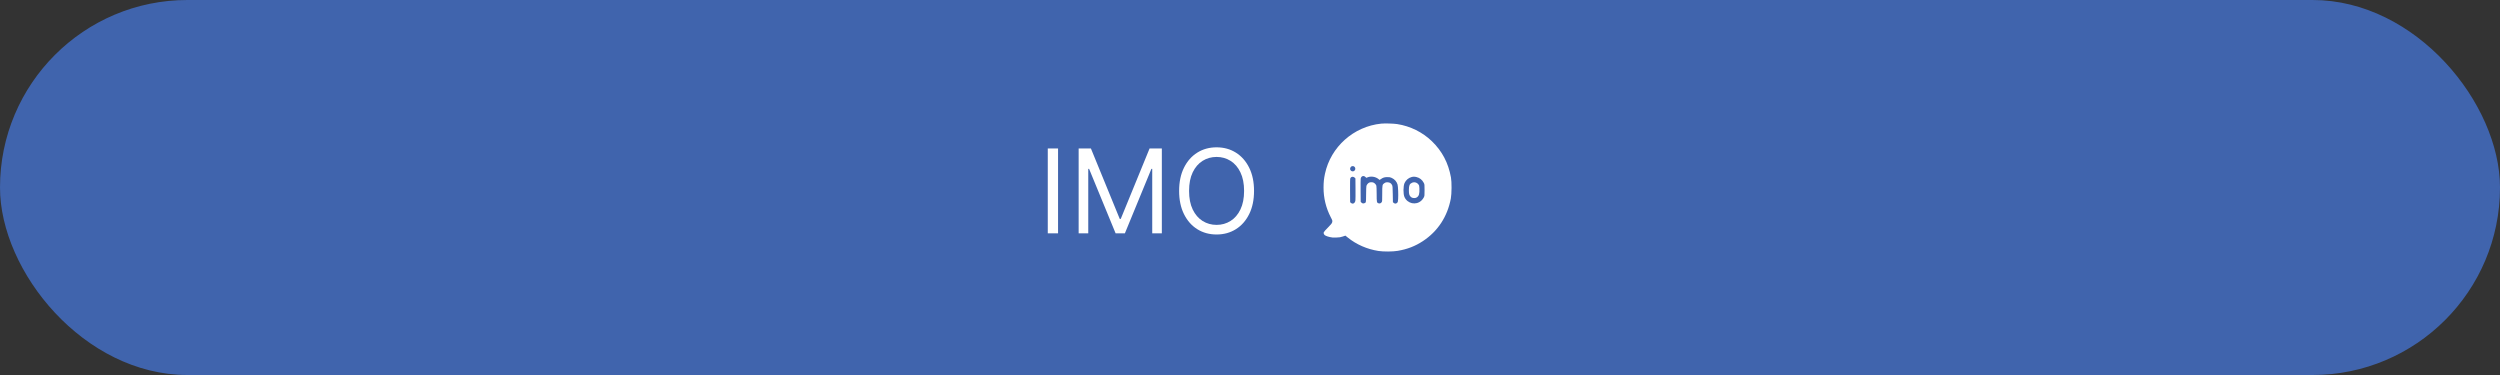
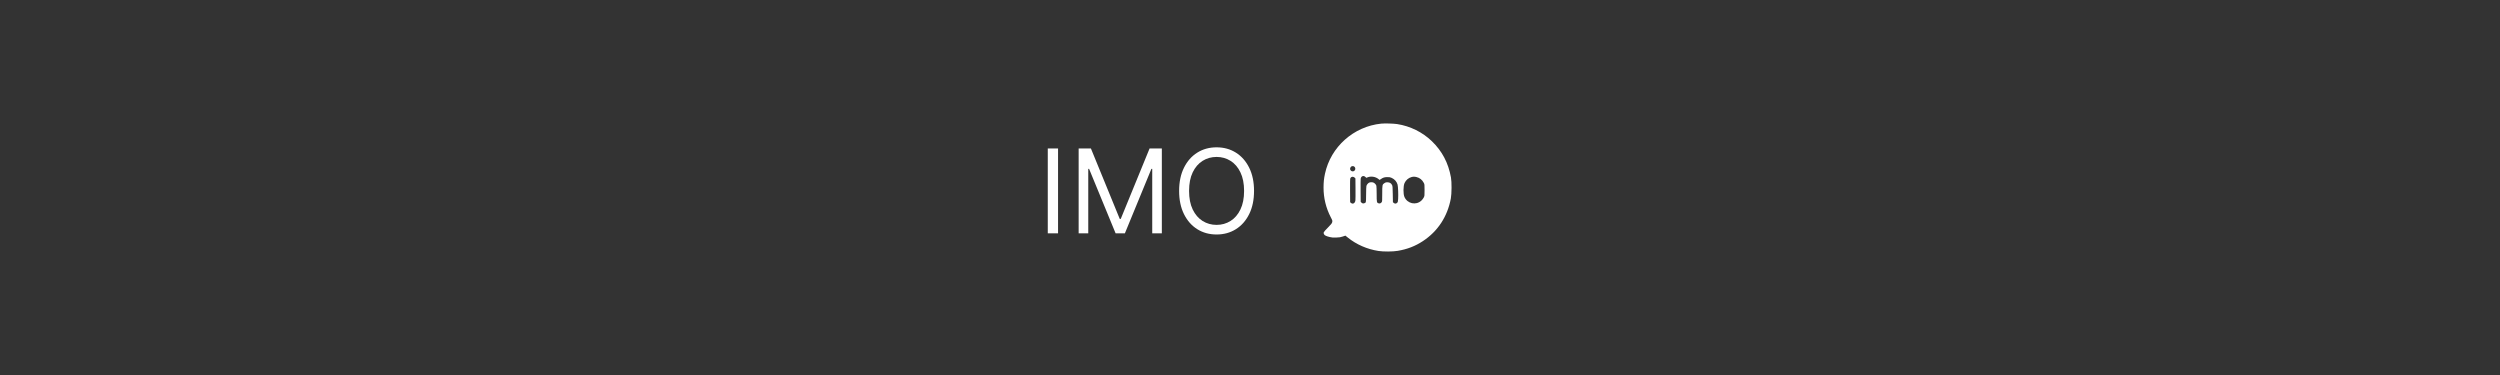
<svg xmlns="http://www.w3.org/2000/svg" width="300" height="45" viewBox="0 0 300 45" fill="none">
  <rect x="0" y="0" width="300" height="45" fill="#333333" stroke="none" />
-   <rect width="300" height="45" rx="22.5" fill="#4064AD" />
  <path d="M126.966 17.818V28H125.733V17.818H126.966ZM129.438 17.818H130.91L134.37 26.27H134.489L137.949 17.818H139.421V28H138.268V20.264H138.168L134.986 28H133.873L130.691 20.264H130.591V28H129.438V17.818ZM150.484 22.909C150.484 23.983 150.29 24.911 149.902 25.693C149.515 26.475 148.983 27.079 148.306 27.503C147.63 27.927 146.858 28.139 145.99 28.139C145.121 28.139 144.349 27.927 143.673 27.503C142.997 27.079 142.465 26.475 142.077 25.693C141.689 24.911 141.495 23.983 141.495 22.909C141.495 21.835 141.689 20.907 142.077 20.125C142.465 19.343 142.997 18.74 143.673 18.315C144.349 17.891 145.121 17.679 145.99 17.679C146.858 17.679 147.63 17.891 148.306 18.315C148.983 18.74 149.515 19.343 149.902 20.125C150.29 20.907 150.484 21.835 150.484 22.909ZM149.291 22.909C149.291 22.027 149.143 21.283 148.848 20.677C148.557 20.07 148.161 19.611 147.66 19.3C147.163 18.988 146.606 18.832 145.99 18.832C145.373 18.832 144.815 18.988 144.314 19.3C143.817 19.611 143.421 20.07 143.126 20.677C142.834 21.283 142.689 22.027 142.689 22.909C142.689 23.791 142.834 24.535 143.126 25.141C143.421 25.748 143.817 26.207 144.314 26.518C144.815 26.83 145.373 26.986 145.99 26.986C146.606 26.986 147.163 26.83 147.66 26.518C148.161 26.207 148.557 25.748 148.848 25.141C149.143 24.535 149.291 23.791 149.291 22.909Z" fill="white" />
  <path d="M165.744 14.836C162.436 15.173 159.687 17.624 158.997 20.847C158.867 21.456 158.829 21.86 158.825 22.517C158.825 23.765 159.117 24.961 159.697 26.079C159.908 26.483 159.908 26.494 159.852 26.701C159.82 26.81 159.704 26.951 159.324 27.337C158.804 27.868 158.779 27.91 158.888 28.121C158.952 28.248 159.17 28.35 159.567 28.445C159.824 28.508 159.95 28.515 160.347 28.505C160.755 28.49 160.864 28.473 161.135 28.381L161.448 28.276L161.733 28.505C162.766 29.341 164.053 29.904 165.41 30.115C166.015 30.21 167.143 30.203 167.73 30.101C168.89 29.904 169.826 29.538 170.747 28.933C172.54 27.752 173.696 25.991 174.101 23.818C174.206 23.245 174.217 21.839 174.115 21.287C173.795 19.533 173.056 18.137 171.822 16.942C170.694 15.855 169.224 15.131 167.66 14.889C167.213 14.822 166.176 14.793 165.744 14.836ZM162.545 20.021C162.671 20.144 162.668 20.362 162.541 20.478C162.285 20.717 161.891 20.422 162.049 20.113C162.119 19.983 162.193 19.937 162.344 19.933C162.422 19.933 162.488 19.962 162.545 20.021ZM163.846 21.234L163.954 21.34L164.137 21.269C164.535 21.118 165.062 21.203 165.41 21.48L165.554 21.593L165.684 21.505C165.965 21.308 166.145 21.252 166.482 21.252C166.756 21.252 166.827 21.266 167.01 21.35C167.365 21.515 167.611 21.8 167.709 22.152C167.772 22.384 167.811 23.368 167.776 23.874C167.755 24.212 167.744 24.247 167.656 24.335C167.533 24.458 167.382 24.465 167.249 24.349L167.15 24.265L167.133 23.301C167.119 22.454 167.108 22.328 167.048 22.208C166.943 21.994 166.778 21.888 166.521 21.874C166.331 21.863 166.289 21.874 166.145 21.965C165.874 22.138 165.867 22.18 165.867 23.249C165.867 24.145 165.863 24.18 165.793 24.272C165.688 24.405 165.568 24.444 165.421 24.395C165.213 24.328 165.199 24.261 165.199 23.284C165.199 22.806 165.181 22.356 165.164 22.289C165.125 22.145 164.949 21.958 164.802 21.906C164.661 21.849 164.404 21.856 164.288 21.92C164.151 21.99 164.014 22.162 163.969 22.317C163.951 22.391 163.933 22.827 163.933 23.319C163.933 23.878 163.919 24.219 163.895 24.265C163.846 24.356 163.659 24.433 163.54 24.409C163.49 24.398 163.41 24.352 163.364 24.303L163.283 24.215L163.272 22.911C163.265 22.19 163.272 21.533 163.283 21.449C163.329 21.132 163.624 21.02 163.846 21.234ZM162.562 21.322L162.65 21.41L162.661 22.633C162.668 23.305 162.661 23.938 162.65 24.043C162.608 24.388 162.341 24.542 162.116 24.349L162.017 24.265L162.007 22.883C162 21.885 162.01 21.473 162.038 21.399C162.126 21.192 162.39 21.153 162.562 21.322ZM169.984 21.248C170.36 21.336 170.666 21.579 170.849 21.937C170.947 22.131 170.947 22.134 170.947 22.816C170.947 23.495 170.947 23.505 170.849 23.702C170.789 23.822 170.673 23.973 170.56 24.078C169.913 24.665 168.89 24.444 168.535 23.639C168.374 23.277 168.381 22.328 168.546 21.965C168.708 21.61 169.021 21.343 169.379 21.248C169.59 21.189 169.745 21.189 169.984 21.248Z" fill="white" />
-   <path d="M169.436 21.934C169.147 22.064 169.07 22.247 169.066 22.799C169.066 23.238 169.102 23.4 169.232 23.555C169.358 23.706 169.492 23.766 169.71 23.766C169.85 23.766 169.931 23.744 170.019 23.685C170.283 23.509 170.353 23.266 170.329 22.598C170.314 22.296 170.304 22.254 170.213 22.134C170.026 21.888 169.71 21.807 169.436 21.934Z" fill="white" />
</svg>